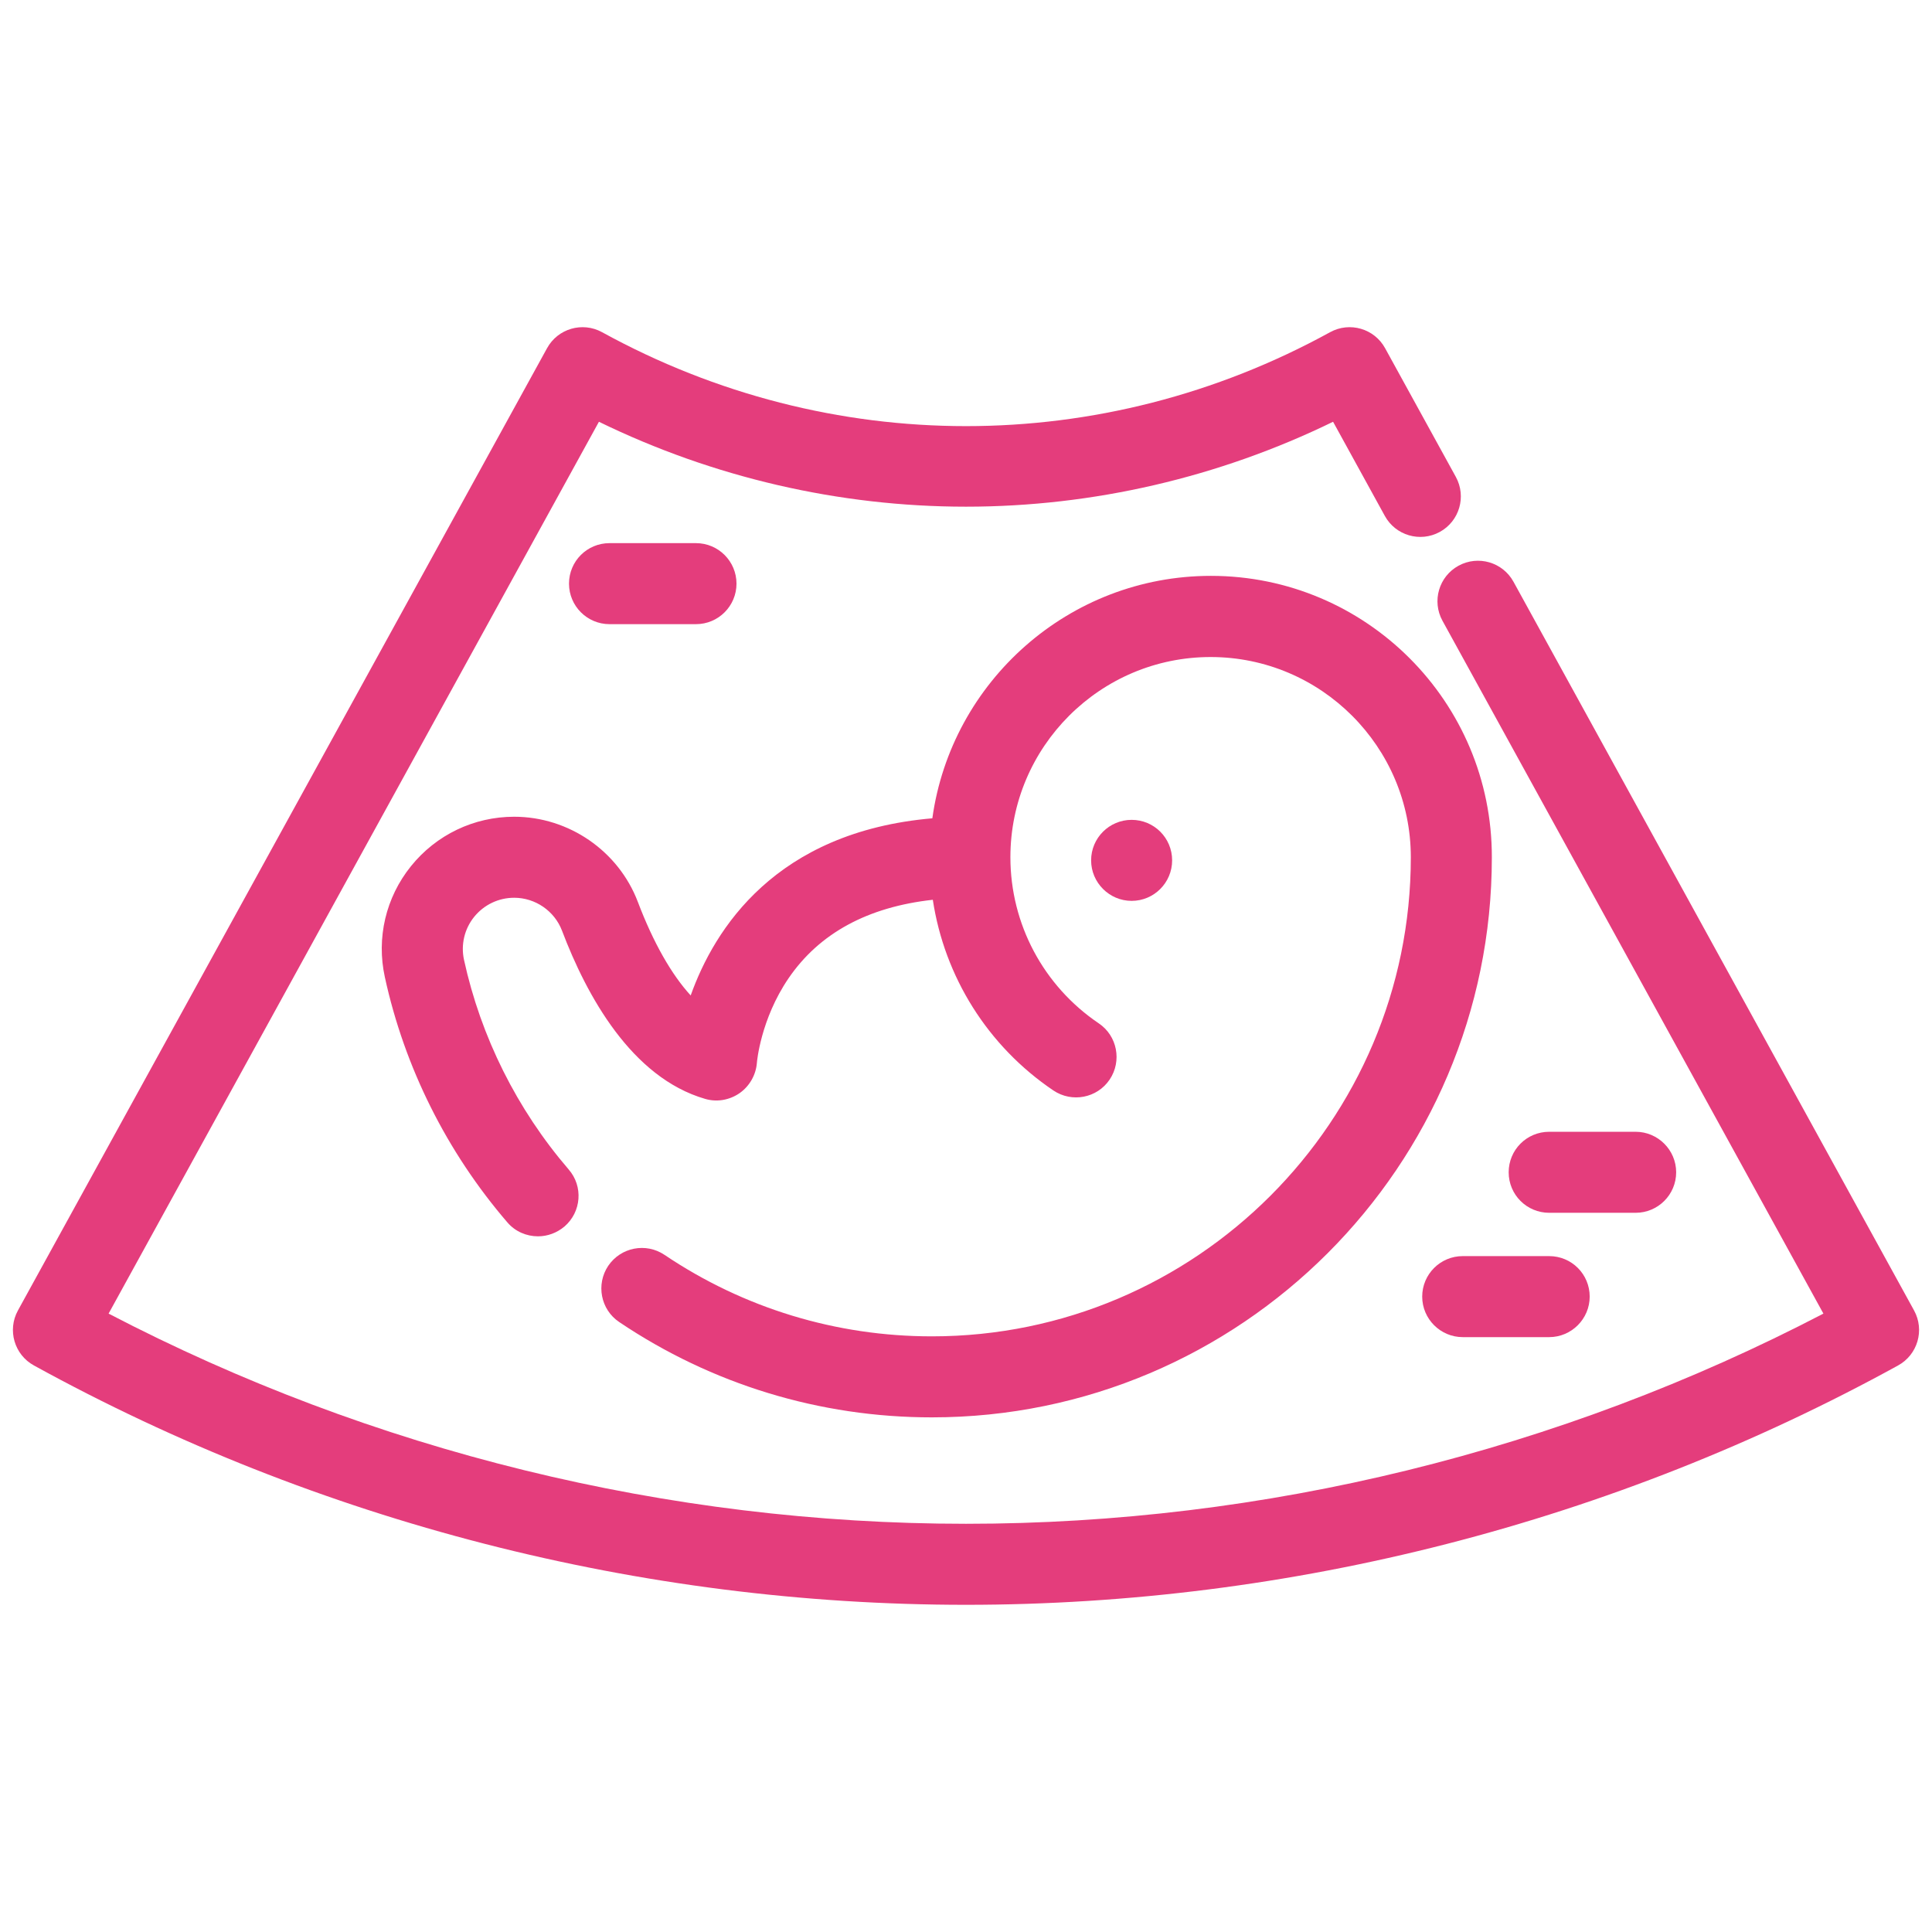
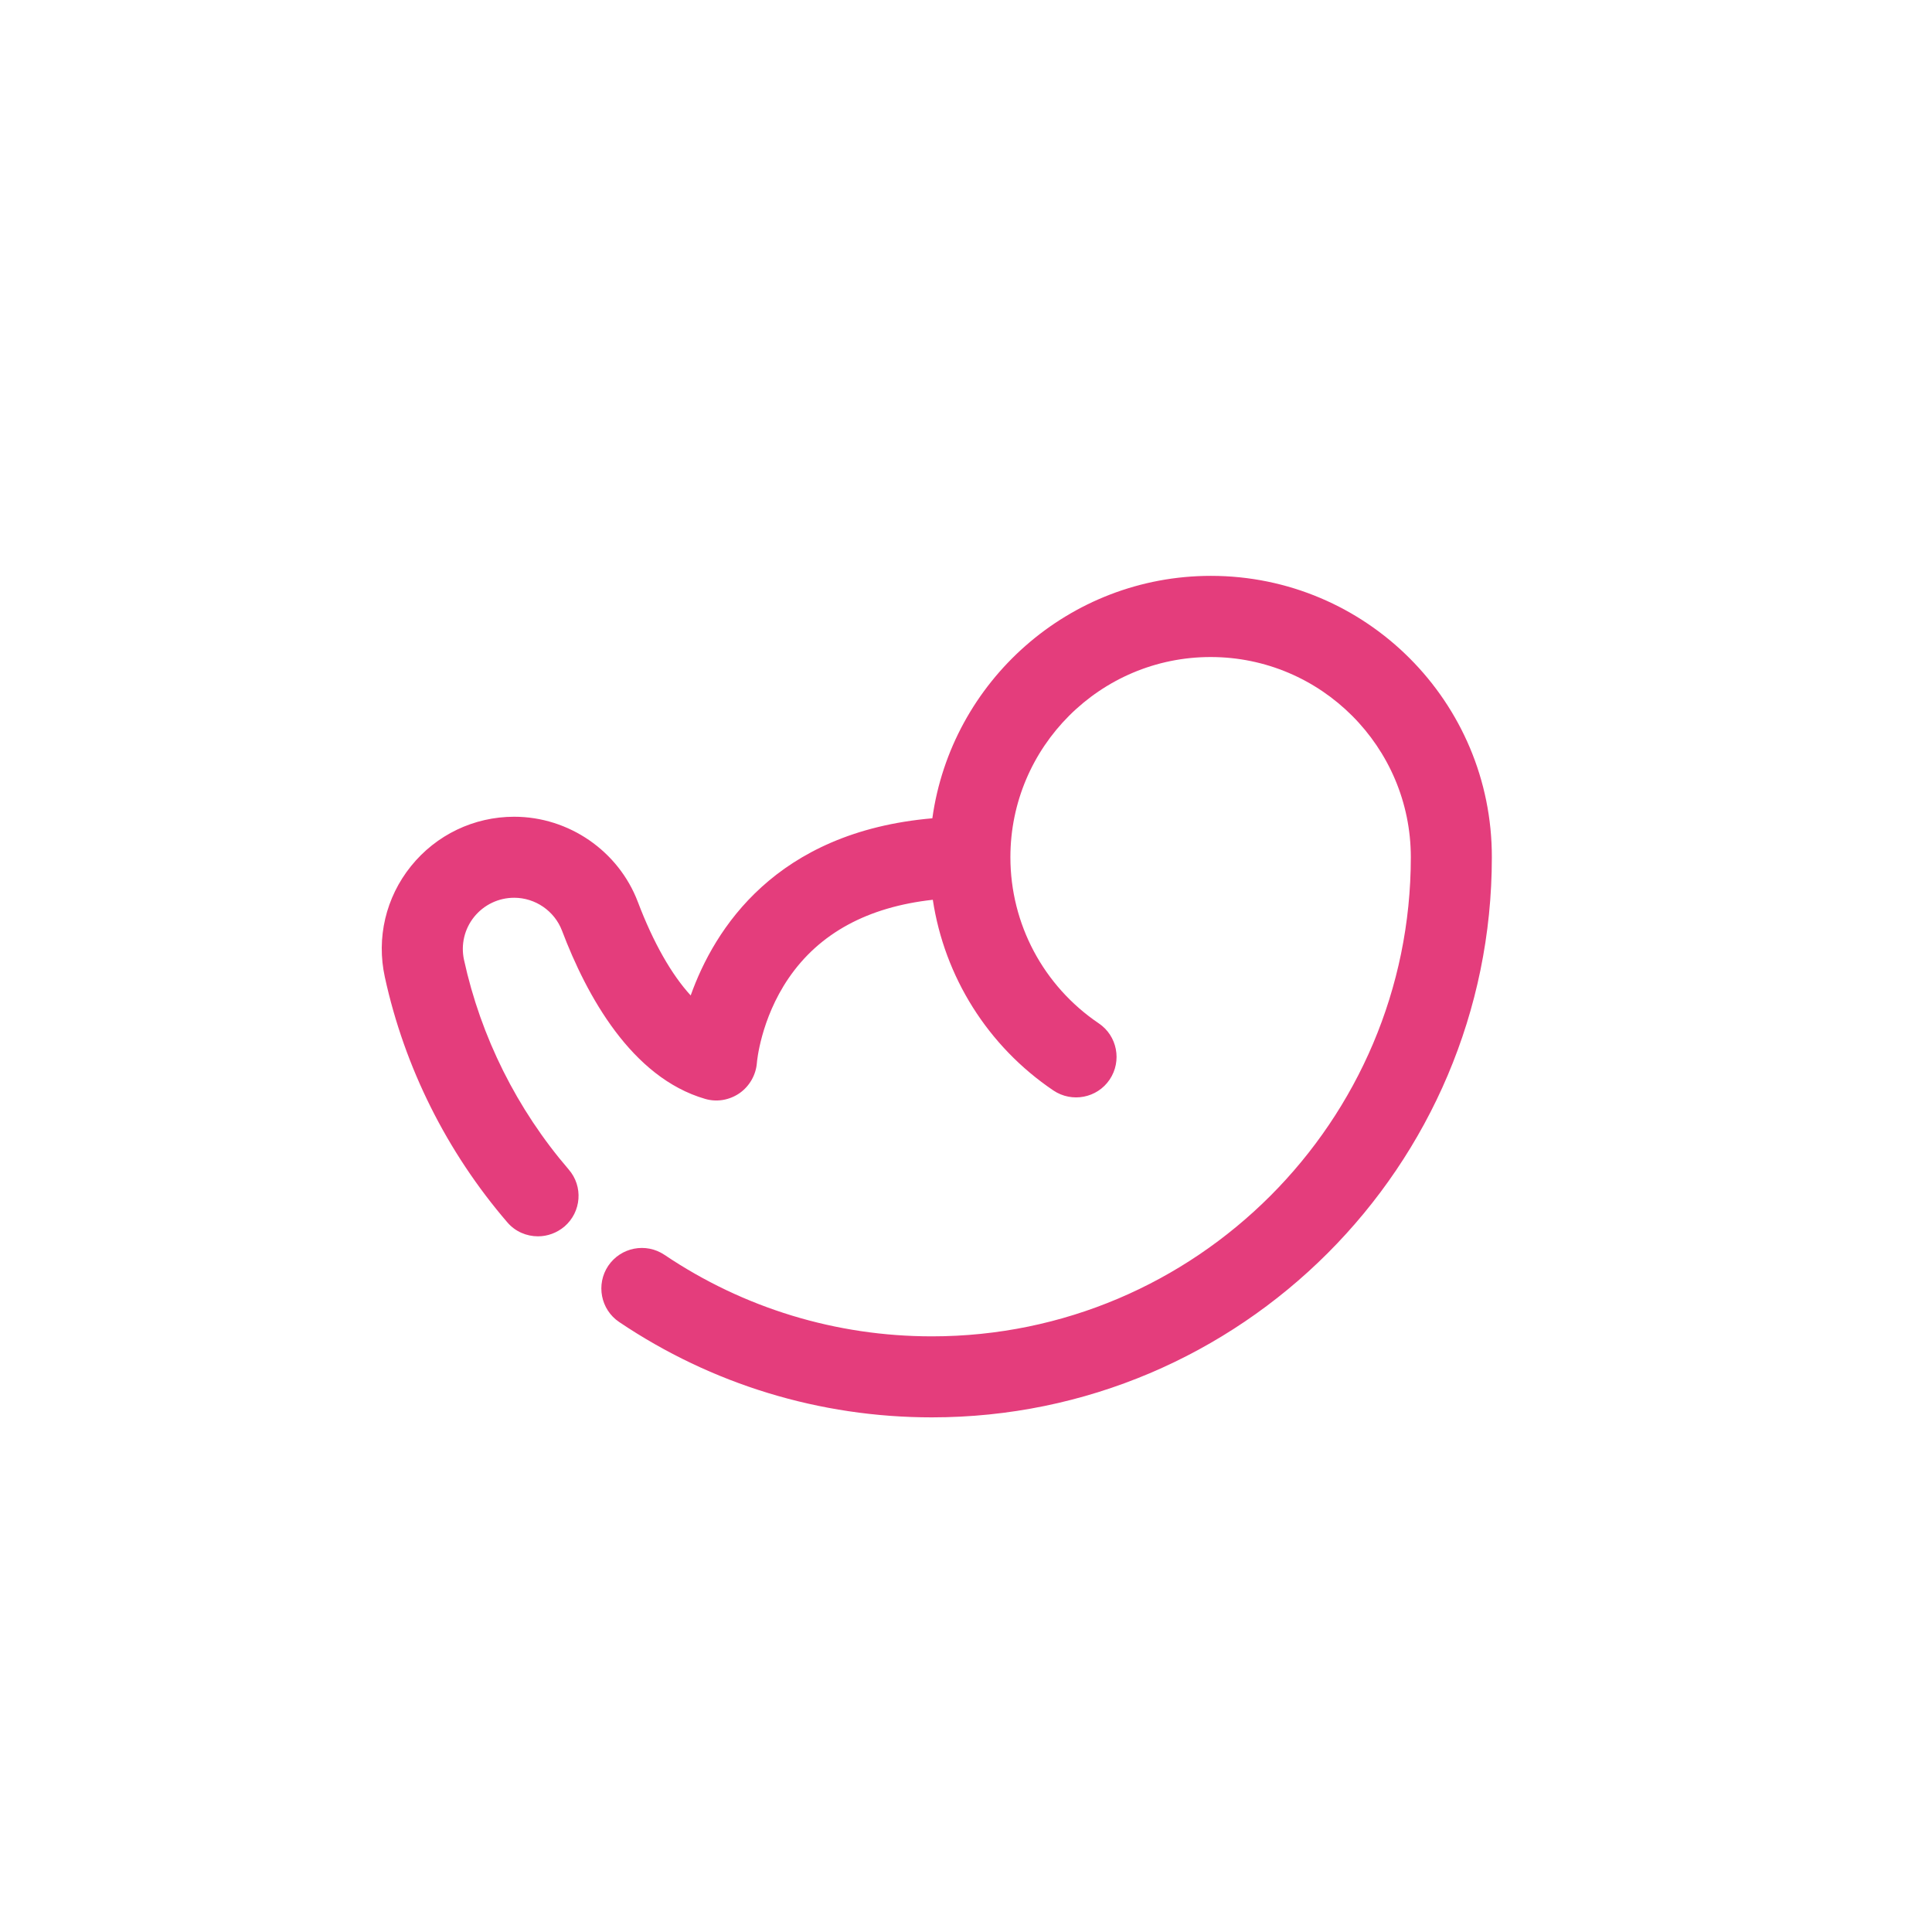
<svg xmlns="http://www.w3.org/2000/svg" id="Capa_1" x="0px" y="0px" viewBox="0 0 124 124" style="enable-background:new 0 0 124 124;" xml:space="preserve">
  <style type="text/css"> .st0{fill:#E43D7C;} </style>
  <g>
    <path class="st0" d="M77.72,36.96c-9.11,0-16.66,6.78-17.88,15.56c-10.07,0.87-13.99,7.11-15.51,11.37c-1.23-1.34-2.4-3.39-3.39-6 c-1.24-3.27-4.43-5.47-7.94-5.47c-2.58,0-5,1.16-6.62,3.17c-1.62,2.01-2.23,4.61-1.68,7.12c1.26,5.79,3.98,11.23,7.86,15.74 c0.51,0.6,1.24,0.9,1.97,0.9c0.6,0,1.2-0.21,1.7-0.63c1.09-0.94,1.21-2.58,0.27-3.66c-3.32-3.86-5.64-8.51-6.72-13.46 c-0.21-0.97,0.03-1.98,0.65-2.75c0.63-0.78,1.57-1.23,2.57-1.23c1.36,0,2.59,0.85,3.07,2.11c1.58,4.17,4.46,9.43,9.19,10.8 c0.75,0.22,1.56,0.08,2.21-0.37c0.64-0.45,1.05-1.17,1.11-1.95c0-0.03,0.23-2.78,2.03-5.42c1.98-2.9,5.09-4.58,9.26-5.04 c0.75,4.94,3.52,9.39,7.74,12.24c1.19,0.8,2.81,0.49,3.61-0.7c0.8-1.19,0.49-2.81-0.7-3.61c-3.55-2.4-5.67-6.38-5.67-10.66 c0-7.09,5.77-12.85,12.85-12.85c7.09,0,12.85,5.77,12.85,12.85c0,16.95-13.79,30.75-30.74,30.75c-6.15,0-12.08-1.81-17.16-5.23 c-1.19-0.8-2.8-0.49-3.61,0.7c-0.8,1.19-0.49,2.81,0.7,3.61c5.94,4,12.88,6.12,20.07,6.12c19.82,0,35.94-16.12,35.94-35.94 C95.77,45.05,87.68,36.96,77.72,36.96L77.72,36.96z M77.72,36.96" />
-     <path class="st0" d="M122.85,84.11L97.14,37.34c-0.69-1.26-2.27-1.72-3.53-1.03c-1.26,0.69-1.72,2.27-1.03,3.53l24.45,44.47 C100.09,93.14,81.12,97.8,62,97.8c-19.12,0-38.09-4.66-55.03-13.49l31.47-57.24c7.32,3.57,15.41,5.45,23.56,5.45 c8.15,0,16.24-1.88,23.56-5.45l3.32,6.04c0.69,1.26,2.27,1.72,3.53,1.03c1.26-0.69,1.72-2.27,1.03-3.53l-4.54-8.26 c-0.69-1.26-2.27-1.72-3.53-1.03c-14.63,8.04-32.1,8.04-46.73,0c-1.26-0.69-2.84-0.23-3.53,1.03L1.15,84.11 c-0.69,1.26-0.23,2.84,1.03,3.53C20.45,97.69,41.14,103,62,103c20.86,0,41.54-5.31,59.82-15.36 C123.08,86.95,123.54,85.37,122.85,84.11L122.85,84.11z M122.85,84.11" />
-     <path class="st0" d="M104.98,72.64h-5.55c-1.44,0-2.6,1.16-2.6,2.6c0,1.44,1.16,2.6,2.6,2.6h5.55c1.43,0,2.6-1.16,2.6-2.6 C107.58,73.81,106.41,72.64,104.98,72.64L104.98,72.64z M104.98,72.64" />
-     <path class="st0" d="M44.67,34.86h-5.55c-1.44,0-2.6,1.16-2.6,2.6c0,1.43,1.16,2.6,2.6,2.6h5.55c1.44,0,2.6-1.17,2.6-2.6 C47.27,36.03,46.11,34.86,44.67,34.86L44.67,34.86z M44.67,34.86" />
-     <path class="st0" d="M99.43,80.62h-5.55c-1.43,0-2.6,1.16-2.6,2.6c0,1.43,1.17,2.6,2.6,2.6h5.55c1.43,0,2.6-1.17,2.6-2.6 C102.03,81.78,100.87,80.62,99.43,80.62L99.43,80.62z M99.43,80.62" />
-     <path class="st0" d="M75.23,55.22c0,1.43-1.16,2.6-2.6,2.6c-1.43,0-2.6-1.17-2.6-2.6c0-1.44,1.17-2.6,2.6-2.6 C74.07,52.62,75.23,53.78,75.23,55.22L75.23,55.22z M75.23,55.22" />
  </g>
</svg>